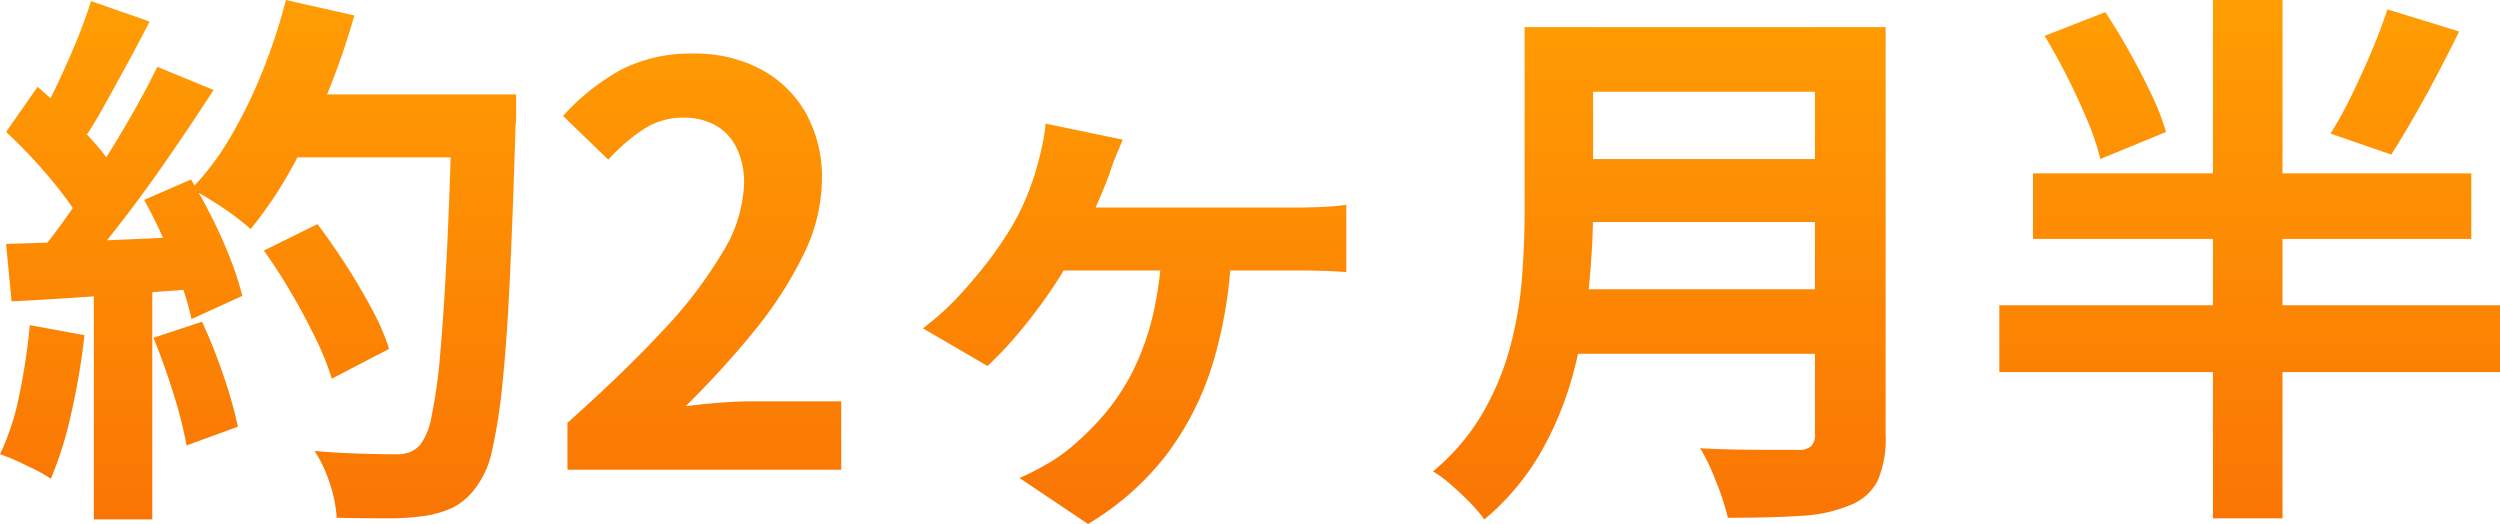
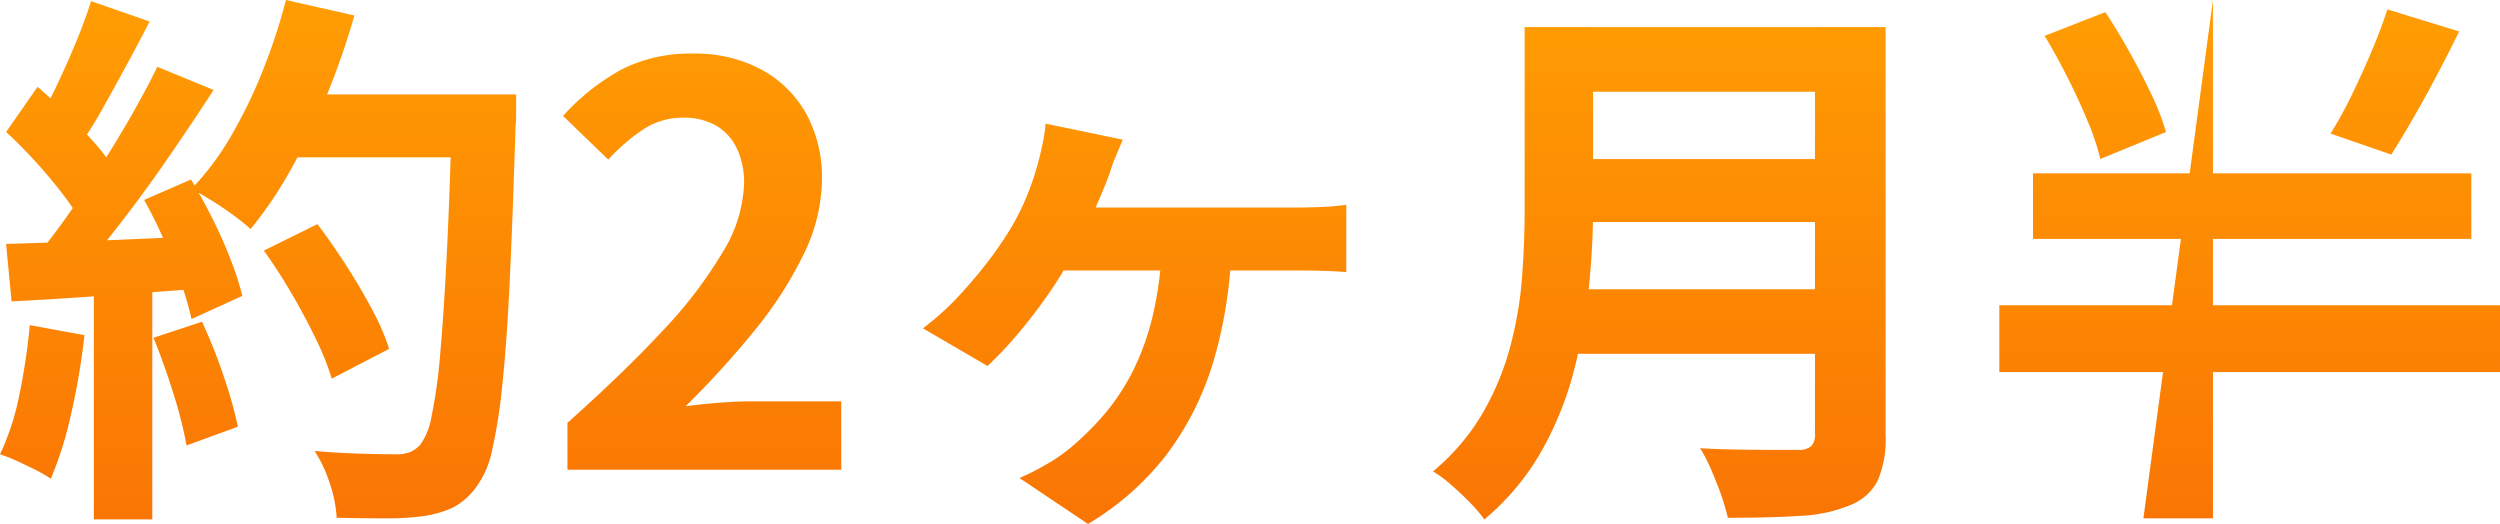
<svg xmlns="http://www.w3.org/2000/svg" width="99.638" height="20.878" viewBox="0 0 99.638 20.878">
  <defs>
    <linearGradient id="linear-gradient" x1=".5" x2=".5" y2="1" gradientUnits="objectBoundingBox">
      <stop offset="0" stop-color="#ff9d03" />
      <stop offset="1" stop-color="#f75f04" />
    </linearGradient>
  </defs>
-   <path id="パス_141348" data-name="パス 141348" d="M10.846-8.734L12.98-9.79q.572.748 1.144 1.639t1.034 1.76a9.368 9.368 0 01.682 1.573L13.552-3.63a10.4 10.4 0 00-.627-1.57q-.429-.891-.968-1.815t-1.111-1.719zm.748-6.226h7.9v2.508h-7.9zm6.754 0H20.9v.77a3.881 3.881 0 01-.022.462q-.11 3.63-.231 6.171t-.3 4.191a20.793 20.793 0 01-.407 2.6 3.642 3.642 0 01-.58 1.382 2.709 2.709 0 01-.957.88 4.214 4.214 0 01-1.2.352 10.8 10.8 0 01-1.529.088q-.935 0-1.925-.022a5.118 5.118 0 00-.263-1.331 5.439 5.439 0 00-.616-1.331q1.056.088 1.936.11t1.3.022a1.473 1.473 0 00.559-.084 1.293 1.293 0 00.407-.286 2.721 2.721 0 00.462-1.166 20.139 20.139 0 00.341-2.475q.143-1.6.264-4.015t.209-5.786zm-6.622-3.762l2.728.616a29.508 29.508 0 01-1.111 3.2 26.63 26.63 0 01-1.419 2.937 16.331 16.331 0 01-1.606 2.376 8.407 8.407 0 00-.682-.55q-.418-.308-.88-.594t-.792-.463a10.771 10.771 0 001.562-2.079 19.388 19.388 0 001.265-2.6 23.1 23.1 0 00.935-2.843zm-7.766.044l2.332.814q-.44.858-.924 1.749T4.422-14.4a15.629 15.629 0 01-.9 1.441l-1.782-.726q.4-.682.814-1.551t.792-1.771q.372-.901.614-1.671zM6.6-16.06l2.244.924q-.814 1.254-1.76 2.629T5.17-9.878q-.968 1.254-1.8 2.2l-1.61-.814q.638-.748 1.3-1.694t1.309-1.958q.649-1.012 1.232-2.035T6.6-16.06zm-6.028 2.6l1.254-1.8q.572.484 1.188 1.089t1.133 1.2a5.839 5.839 0 01.781 1.1L3.586-9.834a8.288 8.288 0 00-.759-1.155q-.495-.649-1.089-1.3T.572-13.464zm5.5 2.706l1.87-.814q.44.726.858 1.562t.726 1.639a11.851 11.851 0 01.462 1.437l-2.024.924a12.48 12.48 0 00-.418-1.441q-.286-.825-.671-1.694t-.803-1.617zM.572-9q1.518-.042 3.663-.13t4.367-.2L8.58-7.238q-2.068.154-4.114.3T.792-6.71zm5.874 3.74l1.936-.64a21.3 21.3 0 01.858 2.16 17.18 17.18 0 01.572 2.024l-2.046.748a16.972 16.972 0 00-.528-2.079q-.374-1.199-.792-2.211zm-4.928-.504l2.178.4a27.772 27.772 0 01-.528 3.124 14.757 14.757 0 01-.814 2.6A4.829 4.829 0 001.76.011Q1.386-.176 1-.352a5.659 5.659 0 00-.67-.264 10.061 10.061 0 00.77-2.365 25.211 25.211 0 00.418-2.783zM4.07-7.832H6.4V1.98H4.07zM22.946 0v-1.87q2.222-1.98 3.8-3.674A17.633 17.633 0 0029.15-8.7a5.538 5.538 0 00.836-2.717A3.161 3.161 0 0029.7-12.8a2.081 2.081 0 00-.825-.913 2.574 2.574 0 00-1.331-.319 2.84 2.84 0 00-1.617.495 7.319 7.319 0 00-1.353 1.177L22.77-14.1a8.839 8.839 0 012.343-1.859 6.072 6.072 0 012.849-.627 5.563 5.563 0 012.695.627 4.475 4.475 0 011.793 1.749 5.252 5.252 0 01.638 2.64 6.882 6.882 0 01-.737 3 15.637 15.637 0 01-1.969 3.047 36.491 36.491 0 01-2.728 2.993q.638-.088 1.375-.143t1.309-.055h3.52V0zm22.132-13.156q-.154.374-.286.682a5.167 5.167 0 00-.22.616q-.176.484-.462 1.144t-.583 1.276q-.3.616-.539 1.034a15.948 15.948 0 01-.979 1.551q-.583.825-1.2 1.54a13.848 13.848 0 01-1.122 1.177l-2.574-1.5a10.9 10.9 0 001.332-1.184q.6-.638 1.122-1.3a15.083 15.083 0 00.891-1.254 9.427 9.427 0 00.759-1.441 10.953 10.953 0 00.473-1.375q.11-.4.2-.836a6.048 6.048 0 00.11-.77zm-2.75 2.706h9.7q.374 0 .946-.022a9.305 9.305 0 001.012-.088v2.684q-.528-.044-1.078-.055t-.88-.011h-9.876zm7.084 1.5a17.825 17.825 0 01-.737 4.686 11.717 11.717 0 01-1.87 3.685 11.086 11.086 0 01-3.113 2.739L40.964.33a10.339 10.339 0 001.023-.517 6.565 6.565 0 00.957-.649 11.232 11.232 0 001.4-1.375 8.7 8.7 0 001.144-1.738 10.132 10.132 0 00.792-2.222 14.725 14.725 0 00.363-2.783zm13.508-8.69H73.9v2.574H62.92zm.022 5.258h11.066v2.508H62.942zm-.132 5.188h11.044v2.574H62.81zm-1.716-10.45h2.728v7.282q0 1.43-.165 3.08a22 22 0 01-.6 3.344 13.289 13.289 0 01-1.3 3.212 9.909 9.909 0 01-2.269 2.706 5.412 5.412 0 00-.561-.66q-.363-.374-.77-.726a4.732 4.732 0 00-.715-.528 8.759 8.759 0 001.991-2.343 10.939 10.939 0 001.1-2.673 15.2 15.2 0 00.462-2.772q.1-1.386.1-2.662zm11.572 0h2.816v16.258A4.182 4.182 0 0175.163.44a2.066 2.066 0 01-1.089.968 5.826 5.826 0 01-1.98.429q-1.188.077-2.9.077a8.214 8.214 0 00-.264-.9Q68.75.506 68.53 0a6.591 6.591 0 00-.44-.858q.77.044 1.573.055t1.43.011h.891a.771.771 0 00.528-.143.656.656 0 00.154-.5zm9.152.352l2.42-.946q.484.726.968 1.595t.869 1.683a10.184 10.184 0 01.583 1.5l-2.618 1.074a9.818 9.818 0 00-.506-1.507q-.352-.847-.8-1.738t-.916-1.661zm13.662-1.056l2.86.88q-.44.9-.913 1.793t-.935 1.694q-.462.8-.858 1.419l-2.42-.836a15.693 15.693 0 00.836-1.518q.418-.858.8-1.76t.63-1.672zm-14.124 6.534h17.468V-9.2H81.356zm-1.342 5.258h19.954v2.662H80.014zm8.514-12.166H91.3V1.936h-2.772z" transform="translate(-.33 18.722)" fill="url(#linear-gradient)" />
+   <path id="パス_141348" data-name="パス 141348" d="M10.846-8.734L12.98-9.79q.572.748 1.144 1.639t1.034 1.76a9.368 9.368 0 01.682 1.573L13.552-3.63a10.4 10.4 0 00-.627-1.57q-.429-.891-.968-1.815t-1.111-1.719zm.748-6.226h7.9v2.508h-7.9zm6.754 0H20.9v.77a3.881 3.881 0 01-.022.462q-.11 3.63-.231 6.171t-.3 4.191a20.793 20.793 0 01-.407 2.6 3.642 3.642 0 01-.58 1.382 2.709 2.709 0 01-.957.88 4.214 4.214 0 01-1.2.352 10.8 10.8 0 01-1.529.088q-.935 0-1.925-.022a5.118 5.118 0 00-.263-1.331 5.439 5.439 0 00-.616-1.331q1.056.088 1.936.11t1.3.022a1.473 1.473 0 00.559-.084 1.293 1.293 0 00.407-.286 2.721 2.721 0 00.462-1.166 20.139 20.139 0 00.341-2.475q.143-1.6.264-4.015t.209-5.786zm-6.622-3.762l2.728.616a29.508 29.508 0 01-1.111 3.2 26.63 26.63 0 01-1.419 2.937 16.331 16.331 0 01-1.606 2.376 8.407 8.407 0 00-.682-.55q-.418-.308-.88-.594t-.792-.463a10.771 10.771 0 001.562-2.079 19.388 19.388 0 001.265-2.6 23.1 23.1 0 00.935-2.843zm-7.766.044l2.332.814q-.44.858-.924 1.749T4.422-14.4a15.629 15.629 0 01-.9 1.441l-1.782-.726q.4-.682.814-1.551t.792-1.771q.372-.901.614-1.671zM6.6-16.06l2.244.924q-.814 1.254-1.76 2.629T5.17-9.878q-.968 1.254-1.8 2.2l-1.61-.814q.638-.748 1.3-1.694t1.309-1.958q.649-1.012 1.232-2.035T6.6-16.06zm-6.028 2.6l1.254-1.8q.572.484 1.188 1.089t1.133 1.2a5.839 5.839 0 01.781 1.1L3.586-9.834a8.288 8.288 0 00-.759-1.155q-.495-.649-1.089-1.3T.572-13.464zm5.5 2.706l1.87-.814q.44.726.858 1.562t.726 1.639a11.851 11.851 0 01.462 1.437l-2.024.924a12.48 12.48 0 00-.418-1.441q-.286-.825-.671-1.694t-.803-1.617zM.572-9q1.518-.042 3.663-.13t4.367-.2L8.58-7.238q-2.068.154-4.114.3T.792-6.71zm5.874 3.74l1.936-.64a21.3 21.3 0 01.858 2.16 17.18 17.18 0 01.572 2.024l-2.046.748a16.972 16.972 0 00-.528-2.079q-.374-1.199-.792-2.211zm-4.928-.504l2.178.4a27.772 27.772 0 01-.528 3.124 14.757 14.757 0 01-.814 2.6A4.829 4.829 0 001.76.011Q1.386-.176 1-.352a5.659 5.659 0 00-.67-.264 10.061 10.061 0 00.77-2.365 25.211 25.211 0 00.418-2.783zM4.07-7.832H6.4V1.98H4.07zM22.946 0v-1.87q2.222-1.98 3.8-3.674A17.633 17.633 0 0029.15-8.7a5.538 5.538 0 00.836-2.717A3.161 3.161 0 0029.7-12.8a2.081 2.081 0 00-.825-.913 2.574 2.574 0 00-1.331-.319 2.84 2.84 0 00-1.617.495 7.319 7.319 0 00-1.353 1.177L22.77-14.1a8.839 8.839 0 012.343-1.859 6.072 6.072 0 012.849-.627 5.563 5.563 0 012.695.627 4.475 4.475 0 011.793 1.749 5.252 5.252 0 01.638 2.64 6.882 6.882 0 01-.737 3 15.637 15.637 0 01-1.969 3.047 36.491 36.491 0 01-2.728 2.993q.638-.088 1.375-.143t1.309-.055h3.52V0zm22.132-13.156q-.154.374-.286.682a5.167 5.167 0 00-.22.616q-.176.484-.462 1.144t-.583 1.276q-.3.616-.539 1.034a15.948 15.948 0 01-.979 1.551q-.583.825-1.2 1.54a13.848 13.848 0 01-1.122 1.177l-2.574-1.5a10.9 10.9 0 001.332-1.184q.6-.638 1.122-1.3a15.083 15.083 0 00.891-1.254 9.427 9.427 0 00.759-1.441 10.953 10.953 0 00.473-1.375q.11-.4.2-.836a6.048 6.048 0 00.11-.77zm-2.75 2.706h9.7q.374 0 .946-.022a9.305 9.305 0 001.012-.088v2.684q-.528-.044-1.078-.055t-.88-.011h-9.876zm7.084 1.5a17.825 17.825 0 01-.737 4.686 11.717 11.717 0 01-1.87 3.685 11.086 11.086 0 01-3.113 2.739L40.964.33a10.339 10.339 0 001.023-.517 6.565 6.565 0 00.957-.649 11.232 11.232 0 001.4-1.375 8.7 8.7 0 001.144-1.738 10.132 10.132 0 00.792-2.222 14.725 14.725 0 00.363-2.783zm13.508-8.69H73.9v2.574H62.92zm.022 5.258h11.066v2.508H62.942zm-.132 5.188h11.044v2.574H62.81zm-1.716-10.45h2.728v7.282q0 1.43-.165 3.08a22 22 0 01-.6 3.344 13.289 13.289 0 01-1.3 3.212 9.909 9.909 0 01-2.269 2.706 5.412 5.412 0 00-.561-.66q-.363-.374-.77-.726a4.732 4.732 0 00-.715-.528 8.759 8.759 0 001.991-2.343 10.939 10.939 0 001.1-2.673 15.2 15.2 0 00.462-2.772q.1-1.386.1-2.662zm11.572 0h2.816v16.258A4.182 4.182 0 0175.163.44a2.066 2.066 0 01-1.089.968 5.826 5.826 0 01-1.98.429q-1.188.077-2.9.077a8.214 8.214 0 00-.264-.9Q68.75.506 68.53 0a6.591 6.591 0 00-.44-.858q.77.044 1.573.055t1.43.011h.891a.771.771 0 00.528-.143.656.656 0 00.154-.5zm9.152.352l2.42-.946q.484.726.968 1.595t.869 1.683a10.184 10.184 0 01.583 1.5l-2.618 1.074a9.818 9.818 0 00-.506-1.507q-.352-.847-.8-1.738t-.916-1.661zm13.662-1.056l2.86.88q-.44.9-.913 1.793t-.935 1.694q-.462.8-.858 1.419l-2.42-.836a15.693 15.693 0 00.836-1.518q.418-.858.8-1.76t.63-1.672zm-14.124 6.534h17.468V-9.2H81.356zm-1.342 5.258h19.954v2.662H80.014zm8.514-12.166V1.936h-2.772z" transform="translate(-.33 18.722)" fill="url(#linear-gradient)" />
</svg>